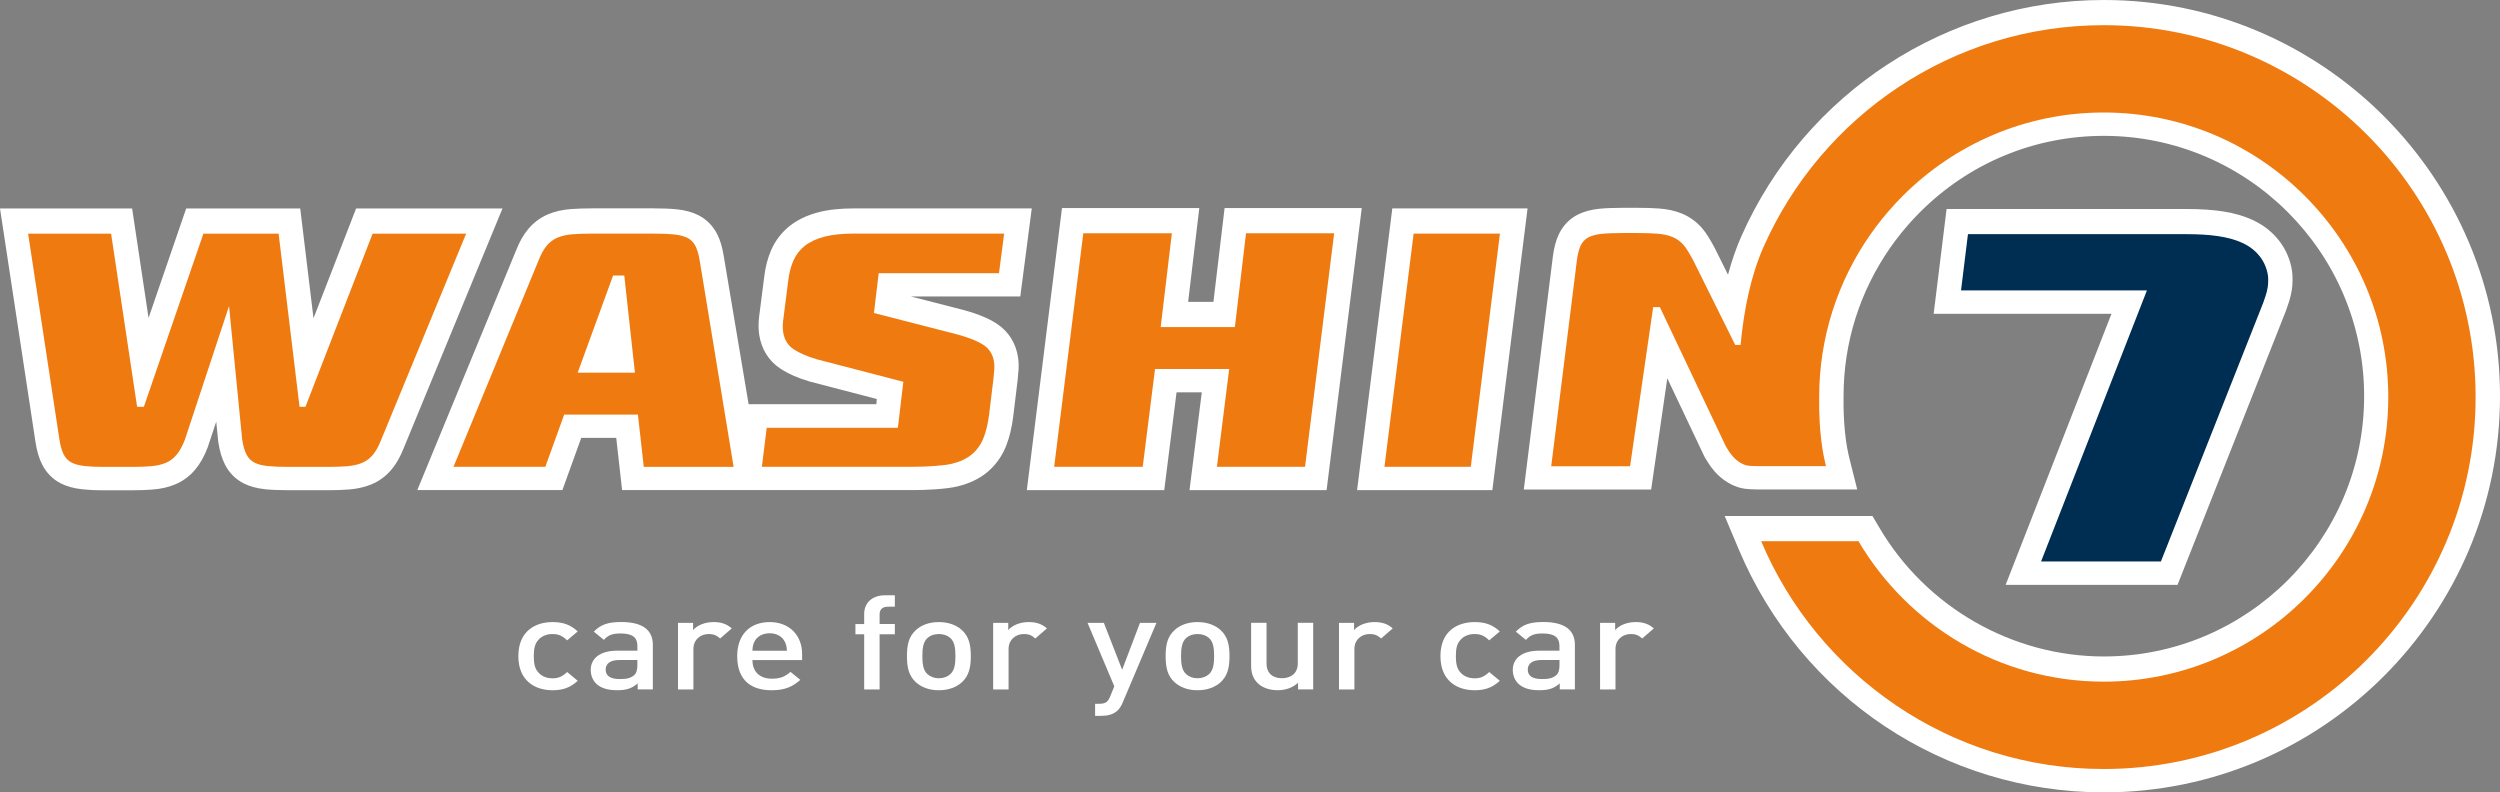
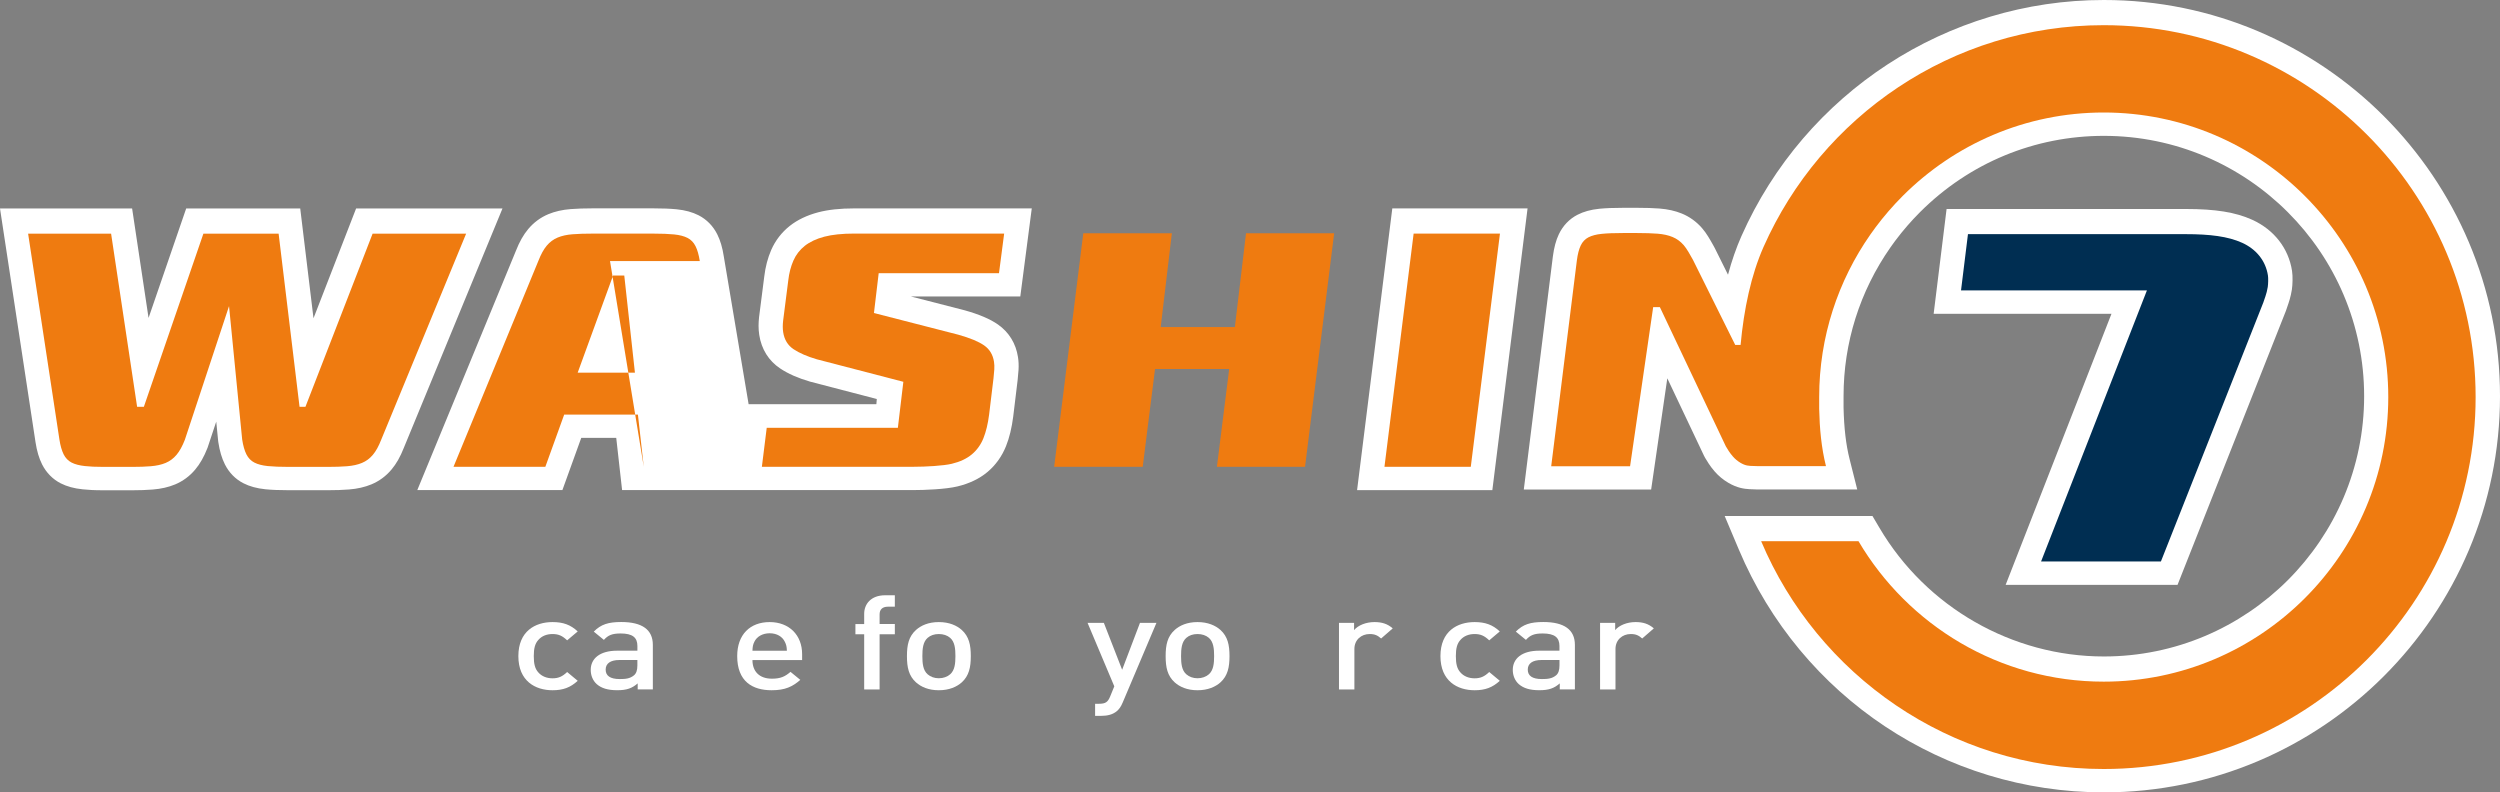
<svg xmlns="http://www.w3.org/2000/svg" id="Laag_1" viewBox="0 0 875.74 277.56">
  <rect x="0" y="0" width="875.74" height="277.56" fill="#808080" stroke="none" />
  <defs>
    <style>.cls-1{fill:#fff;}.cls-1,.cls-2,.cls-3{stroke-width:0px;}.cls-2{fill:#ef7b10;}.cls-3{fill:#002e52;}</style>
  </defs>
  <path class="cls-2" d="m225.55,163.19l-2.05-18.28h-25.83l-6.6,18.28h-32.17l29.76-72.21c.87-2.24,1.84-3.99,2.91-5.27,1.07-1.27,2.34-2.21,3.82-2.83,1.47-.61,3.21-1,5.22-1.15,2-.16,4.37-.23,7.1-.23h21.08c3.04,0,5.51.1,7.41.29,1.9.2,3.46.6,4.67,1.22,1.21.62,2.14,1.58,2.8,2.89.66,1.31,1.15,3.05,1.49,5.21l11.85,72.09h-31.45Zm-10.75-67l-12.4,34.02h20.05l-3.73-34.02h-3.92Z" />
  <path class="cls-2" d="m349.98,95.38h-42.14l-1.66,13.94,29.5,7.58c4.13,1.16,7.16,2.41,9.09,3.76,1.93,1.35,3.08,3.26,3.46,5.73.13.85.17,1.73.11,2.66-.06.93-.15,1.97-.28,3.12l-1.54,12.73c-.41,3.24-1.08,5.99-1.99,8.27-.92,2.28-2.27,4.17-4.07,5.67-1.8,1.5-4.13,2.6-7.02,3.29-2.87.7-9.12,1.05-13.37,1.05h-51.59l1.7-13.66h44.38l1.93-16.11-30.31-7.88c-3.4-1-6.11-2.18-8.14-3.53-2.03-1.35-3.25-3.34-3.65-5.97-.1-.61-.14-1.25-.14-1.91s.04-1.37.13-2.14l1.79-14.03c.3-2.63.91-4.97,1.81-7.01.9-2.04,2.23-3.76,3.99-5.16,1.76-1.39,4.03-2.45,6.8-3.19,2.77-.73,6.29-1.1,10.54-1.1h52.49l-1.81,13.88Z" />
  <path class="cls-1" d="m361.47,73h-62.17c-5.02,0-9.18.45-12.72,1.38-3.89,1.03-7.22,2.62-9.91,4.74-2.85,2.26-5.03,5.08-6.5,8.4-1.23,2.81-2.06,5.98-2.46,9.4l-1.79,13.98-.02.16c-.12,1.1-.18,2.1-.18,3.05,0,1.09.08,2.17.24,3.21.77,5.01,3.32,9.07,7.34,11.75,2.79,1.86,6.21,3.37,10.46,4.61l23.38,6.09-.15,1.82h-44.75l-8.7-51.79c-.47-3.08-1.22-5.61-2.29-7.73-1.46-2.92-3.72-5.22-6.54-6.66-2.16-1.1-4.66-1.79-7.69-2.1-2.23-.22-4.93-.33-8.25-.33h-21.08c-2.94,0-5.56.09-7.75.26-2.89.22-5.54.82-7.87,1.79-2.72,1.14-5.09,2.89-7.03,5.2-1.67,1.99-3.08,4.47-4.29,7.57l-34.57,83.87h50.83l6.6-18.28h12.26l2.05,18.28h102.12c3.75,0,11.2-.27,15.36-1.28,4.15-1,7.68-2.69,10.49-5.04,2.87-2.41,5.05-5.44,6.5-9.02,1.19-2.96,2.04-6.45,2.54-10.41l1.55-12.82c.13-1.18.23-2.32.31-3.51.1-1.54.04-3.06-.19-4.5-.73-4.77-3.15-8.71-7-11.41-2.75-1.92-6.56-3.55-11.66-4.98l-18.83-4.84h38.3l4.02-30.88Z" />
-   <polygon class="cls-1" points="464.7 171.69 416.68 171.69 420.98 137.44 412.14 137.44 407.83 171.69 359.69 171.69 372.01 72.88 420.11 72.88 416.2 105.74 425.06 105.74 428.97 72.88 477.02 72.88 464.7 171.69" />
  <polygon class="cls-2" points="515.25 163.19 485.01 163.19 495.23 81.5 525.47 81.5 515.25 163.19" />
  <polygon class="cls-1" points="522.76 171.69 475.38 171.69 487.72 73 535.1 73 522.76 171.69" />
  <path class="cls-2" d="m130.56,81.53l-23.52,60.64h-2.07l-7.33-60.64h-26.35l-20.85,60.64h-2.37l-9.11-60.64H9.89l10.96,72.09c.33,2.16.83,3.89,1.48,5.21.66,1.31,1.59,2.28,2.8,2.89,1.21.62,2.77,1.02,4.67,1.22,1.91.19,3.49.29,6.52.29h10.01c2.74,0,4.51-.08,6.51-.23,2-.16,3.74-.54,5.22-1.16,1.47-.62,2.75-1.56,3.82-2.84,1.07-1.27,2.04-3.03,2.91-5.26l15.48-46.83,4.6,46.71c.33,2.16.82,3.89,1.48,5.21.66,1.31,1.59,2.28,2.8,2.89,1.21.62,2.77,1.02,4.67,1.22,1.9.19,4.37.29,7.41.29h13.57c2.73,0,4.81-.08,6.81-.23,2-.16,3.74-.54,5.22-1.16,1.48-.62,2.75-1.56,3.82-2.84,1.08-1.27,2.04-3.03,2.91-5.26l29.76-72.21h-32.76Z" />
  <path class="cls-1" d="m114.81,171.72h-13.57c-3.35,0-6.05-.11-8.26-.33-3.02-.31-5.53-1-7.69-2.1-2.8-1.42-5.06-3.72-6.52-6.64-1.07-2.12-1.82-4.66-2.29-7.73l-.06-.46-.67-6.77-3.04,9.15c-1.23,3.15-2.64,5.65-4.33,7.65-1.93,2.3-4.3,4.05-7.03,5.2-2.3.96-4.94,1.56-7.84,1.79-2.42.18-4.43.26-7.17.26h-10.01c-3.42,0-5.29-.12-7.37-.33-3.02-.31-5.52-1-7.69-2.1-2.79-1.42-5.05-3.72-6.52-6.63-1.08-2.15-1.83-4.68-2.3-7.74L0,73.03h46.28l5.76,38.34,13.18-38.34h39.95l4.65,38.46,14.92-38.46h51.28l-34.57,83.87c-1.22,3.11-2.63,5.59-4.31,7.58-1.93,2.3-4.3,4.05-7.03,5.19-2.3.96-4.94,1.56-7.84,1.79-2.33.18-4.63.26-7.47.26" />
  <path class="cls-3" d="m792.83,105.77c.34-1.14,1.23-3.13,1.6-5.56.16-1.13.21-3.08.06-4.04-.8-5.19-4.12-9.21-9.05-11.45-4.94-2.23-11.23-3.02-19.77-3.02h-76.26l-2.43,19.71h65.12l-37.07,94.95h41.98l35.83-90.6Z" />
  <path class="cls-1" d="m762.78,204.87h-60.21l37.07-94.95h-62.29l4.53-36.71h83.78c10.45,0,17.41,1.13,23.27,3.77,7.66,3.48,12.74,10,13.96,17.9.3,1.98.2,4.79-.05,6.54-.41,2.66-1.15,4.73-1.63,6.1-.09.26-.18.48-.23.68l-.24.7-37.96,95.97Z" />
  <path class="cls-2" d="m736.96,8.5c-53.13,0-98.93,31.98-119.17,77.7-4.34,9.81-6.88,21.77-8.03,34.32h-1.87s-14.81-29.81-14.81-29.81c-.95-1.69-2.14-3.9-3.25-5.17-1.11-1.27-2.4-2.22-3.9-2.84-1.49-.62-3.24-1-5.25-1.16-2-.15-4.37-.23-7.11-.23h-5.06c-3.04,0-5.51.09-7.41.29-1.89.19-3.44.6-4.63,1.21-1.2.62-2.1,1.58-2.72,2.9-.62,1.31-1.06,3.04-1.34,5.2l-8.99,72.09h27.63l8.09-55.73h2.35l23.1,48.75c.61,1.02,1.35,2.28,2.46,3.55.78.9,1.67,1.63,2.64,2.21.4.23.81.45,1.25.63,1.49.61,2.85.46,4.95.56h23.78c-1.62-6.46-2.23-13.17-2.38-20.06,0-1.31,0-2.67,0-4.15,0-21.17,6.65-40.8,17.95-56.96.55-.79,1.12-1.57,1.69-2.34.02-.03.04-.06.06-.09,2.9-3.9,6.08-7.57,9.5-11,.06-.06.11-.11.17-.17,18.04-17.98,42.89-29.12,70.3-29.12,54.96,0,99.68,44.72,99.68,99.68s-44.72,99.68-99.68,99.68c-36.56,0-68.55-19.79-85.9-49.2h-34.1c19.76,46.82,66.07,79.8,120,79.8,71.84,0,130.28-58.44,130.28-130.28S808.8,8.5,736.96,8.5" />
  <path class="cls-1" d="m736.96,277.56c-55.87,0-106.04-33.36-127.83-85l-4.98-11.8h51.77l2.47,4.18c16.38,27.77,46.49,45.02,78.58,45.02,50.28,0,91.18-40.9,91.18-91.18s-40.9-91.19-91.18-91.19c-24.24,0-47.07,9.46-64.3,26.63l-.16.16c-3.03,3.04-5.87,6.31-8.45,9.74l-.3.4c-.53.71-1.05,1.43-1.55,2.15-10.74,15.37-16.42,33.38-16.42,52.1v.74c0,1.15,0,2.23,0,3.28.17,7.24.84,13,2.13,18.1l2.66,10.57h-35.12c-.42-.03-.81-.04-1.18-.05-1.78-.04-3.99-.09-6.59-1.16-.77-.32-1.52-.69-2.3-1.15-1.81-1.07-3.41-2.4-4.78-3.98-1.57-1.8-2.61-3.55-3.3-4.71l-.41-.77-12.85-27.12-5.66,38.96h-44.61l10.18-81.64c.41-3.13,1.09-5.67,2.1-7.79,1.43-2.99,3.67-5.34,6.5-6.8,2.17-1.12,4.67-1.81,7.67-2.12,2.21-.22,4.92-.33,8.28-.33h5.06c3.01,0,5.55.08,7.76.25,2.9.23,5.53.82,7.84,1.77,2.71,1.12,5.09,2.84,7.06,5.11,1.56,1.79,2.82,4.04,3.93,6.03l.52.95,4.63,9.32c1.31-4.87,2.87-9.38,4.69-13.49C632.28,32.48,682.11,0,736.96,0c76.52,0,138.78,62.26,138.78,138.78s-62.26,138.78-138.78,138.78" />
-   <path class="cls-2" d="m225.51,163.52l-2.05-18.28h-25.83l-6.6,18.28h-32.17l29.76-72.21c.87-2.24,1.84-3.99,2.91-5.27,1.07-1.27,2.34-2.21,3.82-2.83,1.47-.61,3.21-1,5.22-1.15,2-.16,4.37-.23,7.1-.23h21.08c3.04,0,5.51.1,7.42.29,1.9.2,3.46.6,4.67,1.22,1.21.62,2.14,1.58,2.8,2.89.66,1.31,1.15,3.05,1.49,5.21l11.85,72.09h-31.45Zm-10.75-67l-12.4,34.02h20.05l-3.73-34.02h-3.92Z" />
+   <path class="cls-2" d="m225.51,163.52l-2.05-18.28h-25.83l-6.6,18.28h-32.17l29.76-72.21c.87-2.24,1.84-3.99,2.91-5.27,1.07-1.27,2.34-2.21,3.82-2.83,1.47-.61,3.21-1,5.22-1.15,2-.16,4.37-.23,7.1-.23h21.08c3.04,0,5.51.1,7.42.29,1.9.2,3.46.6,4.67,1.22,1.21.62,2.14,1.58,2.8,2.89.66,1.31,1.15,3.05,1.49,5.21h-31.45Zm-10.75-67l-12.4,34.02h20.05l-3.73-34.02h-3.92Z" />
  <path class="cls-2" d="m349.94,95.71h-42.14l-1.66,13.94,29.5,7.58c4.13,1.16,7.15,2.41,9.09,3.76,1.93,1.35,3.08,3.26,3.46,5.73.13.85.17,1.73.11,2.66-.06.93-.15,1.97-.28,3.12l-1.54,12.73c-.41,3.24-1.08,5.99-1.99,8.27-.92,2.28-2.27,4.17-4.07,5.67-1.8,1.5-4.13,2.6-7.02,3.29-2.87.7-9.12,1.05-13.37,1.05h-53.15l1.7-13.66h45.94l1.92-16.11-30.31-7.88c-3.4-1-6.11-2.18-8.14-3.53-2.03-1.35-3.24-3.34-3.65-5.97-.09-.62-.14-1.25-.14-1.91s.04-1.37.13-2.14l1.79-14.03c.3-2.63.91-4.97,1.81-7.01.9-2.04,2.23-3.76,3.99-5.16,1.76-1.39,4.03-2.45,6.8-3.19,2.77-.73,6.29-1.1,10.54-1.1h52.49l-1.81,13.88Z" />
  <polygon class="cls-2" points="457.15 163.52 426.28 163.52 430.58 129.27 404.6 129.27 400.29 163.52 369.27 163.52 379.47 81.71 410.5 81.71 406.59 114.57 432.57 114.57 436.48 81.71 467.35 81.71 457.15 163.52" />
  <polygon class="cls-2" points="515.21 163.52 484.97 163.52 495.19 81.82 525.43 81.82 515.21 163.52" />
  <path class="cls-2" d="m130.52,81.85l-23.52,60.64h-2.07l-7.33-60.64h-26.35l-20.85,60.64h-2.37l-9.11-60.64H9.85l10.96,72.09c.33,2.16.83,3.89,1.48,5.21.66,1.31,1.59,2.27,2.8,2.89,1.21.62,2.77,1.02,4.67,1.22,1.91.19,3.49.29,6.52.29h10.01c2.74,0,4.51-.08,6.51-.23,2-.16,3.74-.54,5.22-1.16,1.47-.62,2.75-1.56,3.82-2.84,1.07-1.27,2.04-3.03,2.91-5.26l15.48-46.83,4.6,46.71c.33,2.16.82,3.89,1.48,5.21.66,1.31,1.59,2.27,2.8,2.89,1.21.62,2.77,1.02,4.67,1.22,1.9.19,4.37.29,7.41.29h13.57c2.73,0,4.81-.08,6.81-.23,2-.16,3.74-.54,5.22-1.16,1.48-.62,2.75-1.56,3.82-2.84,1.08-1.27,2.04-3.03,2.91-5.26l29.76-72.21h-32.76Z" />
  <path class="cls-3" d="m792.79,106.09c.34-1.14,1.23-3.13,1.6-5.56.16-1.13.21-3.08.06-4.04-.8-5.18-4.12-9.21-9.05-11.45-4.94-2.23-11.23-3.02-19.77-3.02h-76.26l-2.43,19.71h65.12l-37.08,94.95h41.98l35.83-90.6Z" />
  <path class="cls-2" d="m736.92,8.82c-53.13,0-98.93,31.98-119.17,77.7-4.34,9.81-6.88,21.78-8.03,34.32h-1.87s-14.81-29.81-14.81-29.81c-.95-1.69-2.14-3.9-3.25-5.17-1.11-1.27-2.4-2.22-3.9-2.84-1.49-.62-3.24-1-5.25-1.16-2-.15-4.37-.23-7.11-.23h-5.06c-3.04,0-5.51.09-7.41.29-1.89.19-3.44.6-4.63,1.21-1.19.62-2.1,1.58-2.72,2.89-.62,1.31-1.06,3.04-1.34,5.21l-8.99,72.09h27.63l8.09-55.73h2.35l23.1,48.75c.6,1.02,1.35,2.28,2.46,3.55.78.9,1.67,1.63,2.64,2.21.4.23.81.45,1.25.63,1.49.61,2.85.46,4.95.56h23.78c-1.62-6.46-2.23-13.17-2.38-20.06,0-1.31,0-2.67,0-4.14,0-21.17,6.65-40.8,17.95-56.96.55-.79,1.12-1.57,1.69-2.34.02-.03.04-.06.06-.09,2.9-3.89,6.08-7.57,9.5-11,.06-.06.11-.11.17-.17,18.03-17.98,42.89-29.12,70.3-29.12,54.96,0,99.68,44.72,99.68,99.69s-44.72,99.68-99.68,99.68c-36.56,0-68.55-19.79-85.9-49.2h-34.1c19.76,46.82,66.07,79.8,120,79.8,71.84,0,130.28-58.44,130.28-130.28S808.76,8.82,736.92,8.82" />
  <path class="cls-1" d="m193.54,241.79c-6.03,0-11.96-3.22-11.96-11.96s5.92-11.92,11.96-11.92c3.7,0,6.29.92,8.83,3.27l-3.7,3.13c-1.69-1.61-3.02-2.21-5.13-2.21s-3.81.74-4.97,2.07c-1.16,1.29-1.59,2.94-1.59,5.66s.42,4.42,1.59,5.71c1.16,1.33,2.91,2.07,4.97,2.07s3.44-.6,5.13-2.21l3.7,3.08c-2.54,2.35-5.13,3.31-8.83,3.31Z" />
  <path class="cls-1" d="m223.38,241.51v-2.12c-1.96,1.7-3.81,2.39-7.14,2.39s-5.55-.69-7.19-2.12c-1.38-1.24-2.12-3.04-2.12-5.01,0-3.91,3.12-6.72,9.26-6.72h7.09v-1.66c0-2.94-1.69-4.37-5.87-4.37-2.96,0-4.39.6-5.87,2.25l-3.54-2.9c2.54-2.58,5.18-3.36,9.63-3.36,7.35,0,11.06,2.71,11.06,8v15.6h-5.29Zm-.11-10.31h-6.3c-3.17,0-4.81,1.24-4.81,3.36s1.53,3.31,4.92,3.31c2.06,0,3.6-.14,5.03-1.33.79-.69,1.16-1.79,1.16-3.45v-1.89Z" />
-   <path class="cls-1" d="m252.26,223.66c-1.22-1.06-2.17-1.56-4.02-1.56-2.91,0-5.34,2.02-5.34,5.24v14.17h-5.4v-23.32h5.29v2.53c1.38-1.66,4.13-2.81,7.14-2.81,2.59,0,4.55.6,6.4,2.21l-4.07,3.54Z" />
  <path class="cls-1" d="m263.58,231.21c0,4,2.43,6.53,6.82,6.53,3.02,0,4.6-.74,6.51-2.39l3.44,2.81c-2.75,2.39-5.34,3.63-10.05,3.63-6.72,0-12.06-3.08-12.06-11.96,0-7.54,4.5-11.92,11.37-11.92s11.37,4.6,11.37,11.23v2.07h-17.4Zm11.32-6.44c-.85-1.75-2.75-2.94-5.29-2.94s-4.5,1.2-5.34,2.94c-.53,1.06-.63,1.75-.69,3.17h12.06c-.05-1.43-.21-2.12-.74-3.17Z" />
  <path class="cls-1" d="m308.12,222.19v19.32h-5.4v-19.32h-3.07v-3.59h3.07v-3.59c0-3.36,2.33-6.49,7.35-6.49h3.39v4h-2.38c-2.01,0-2.96,1.01-2.96,2.71v3.36h5.34v3.59h-5.34Z" />
  <path class="cls-1" d="m336.9,239.03c-1.75,1.56-4.39,2.76-8.04,2.76s-6.24-1.2-7.99-2.76c-2.54-2.3-3.17-5.24-3.17-9.2s.63-6.85,3.17-9.16c1.75-1.56,4.34-2.76,7.99-2.76s6.3,1.2,8.04,2.76c2.54,2.3,3.17,5.25,3.17,9.16s-.63,6.9-3.17,9.2Zm-4.07-15.6c-1.01-.87-2.38-1.33-3.97-1.33s-2.91.46-3.91,1.33c-1.64,1.43-1.85,3.86-1.85,6.39s.21,4.97,1.85,6.39c1,.87,2.33,1.38,3.91,1.38s2.96-.51,3.97-1.38c1.64-1.43,1.85-3.86,1.85-6.39s-.21-4.97-1.85-6.39Z" />
-   <path class="cls-1" d="m362.66,223.66c-1.22-1.06-2.17-1.56-4.02-1.56-2.91,0-5.34,2.02-5.34,5.24v14.17h-5.4v-23.32h5.29v2.53c1.38-1.66,4.13-2.81,7.14-2.81,2.59,0,4.55.6,6.4,2.21l-4.07,3.54Z" />
  <path class="cls-1" d="m393.24,246.16c-.53,1.29-1.16,2.21-1.96,2.9-1.48,1.29-3.44,1.7-5.5,1.7h-2.17v-4.23h1.38c2.27,0,3.07-.6,3.86-2.48l1.48-3.63-9.36-22.22h5.71l6.4,16.42,6.24-16.42h5.77l-11.85,27.97Z" />
  <path class="cls-1" d="m427.52,239.03c-1.75,1.56-4.39,2.76-8.04,2.76s-6.24-1.2-7.99-2.76c-2.54-2.3-3.17-5.24-3.17-9.2s.63-6.85,3.17-9.16c1.75-1.56,4.34-2.76,7.99-2.76s6.3,1.2,8.04,2.76c2.54,2.3,3.17,5.25,3.17,9.16s-.63,6.9-3.17,9.2Zm-4.07-15.6c-1.01-.87-2.38-1.33-3.97-1.33s-2.91.46-3.91,1.33c-1.64,1.43-1.85,3.86-1.85,6.39s.21,4.97,1.85,6.39c1,.87,2.33,1.38,3.91,1.38s2.96-.51,3.97-1.38c1.64-1.43,1.85-3.86,1.85-6.39s-.21-4.97-1.85-6.39Z" />
-   <path class="cls-1" d="m454.71,241.51v-2.35c-1.85,1.75-4.44,2.62-7.14,2.62s-5.03-.78-6.61-2.12c-2.06-1.75-2.7-3.96-2.7-6.58v-14.91h5.4v14.21c0,3.63,2.38,5.2,5.4,5.2s5.55-1.61,5.55-5.2v-14.21h5.4v23.32h-5.29Z" />
  <path class="cls-1" d="m483.8,223.66c-1.22-1.06-2.17-1.56-4.02-1.56-2.91,0-5.34,2.02-5.34,5.24v14.17h-5.4v-23.32h5.29v2.53c1.38-1.66,4.13-2.81,7.14-2.81,2.59,0,4.55.6,6.4,2.21l-4.07,3.54Z" />
  <path class="cls-1" d="m516.54,241.79c-6.03,0-11.96-3.22-11.96-11.96s5.93-11.92,11.96-11.92c3.7,0,6.3.92,8.83,3.27l-3.7,3.13c-1.69-1.61-3.02-2.21-5.13-2.21s-3.81.74-4.97,2.07c-1.16,1.29-1.59,2.94-1.59,5.66s.42,4.42,1.59,5.71c1.16,1.33,2.91,2.07,4.97,2.07s3.44-.6,5.13-2.21l3.7,3.08c-2.54,2.35-5.13,3.31-8.83,3.31Z" />
  <path class="cls-1" d="m546.38,241.51v-2.12c-1.96,1.7-3.81,2.39-7.14,2.39s-5.55-.69-7.2-2.12c-1.38-1.24-2.12-3.04-2.12-5.01,0-3.91,3.12-6.72,9.26-6.72h7.09v-1.66c0-2.94-1.69-4.37-5.87-4.37-2.96,0-4.39.6-5.87,2.25l-3.54-2.9c2.54-2.58,5.18-3.36,9.63-3.36,7.35,0,11.06,2.71,11.06,8v15.6h-5.29Zm-.11-10.31h-6.29c-3.17,0-4.81,1.24-4.81,3.36s1.53,3.31,4.92,3.31c2.06,0,3.6-.14,5.03-1.33.79-.69,1.16-1.79,1.16-3.45v-1.89Z" />
  <path class="cls-1" d="m575.26,223.66c-1.22-1.06-2.17-1.56-4.02-1.56-2.91,0-5.34,2.02-5.34,5.24v14.17h-5.4v-23.32h5.29v2.53c1.38-1.66,4.13-2.81,7.14-2.81,2.59,0,4.55.6,6.4,2.21l-4.07,3.54Z" />
</svg>